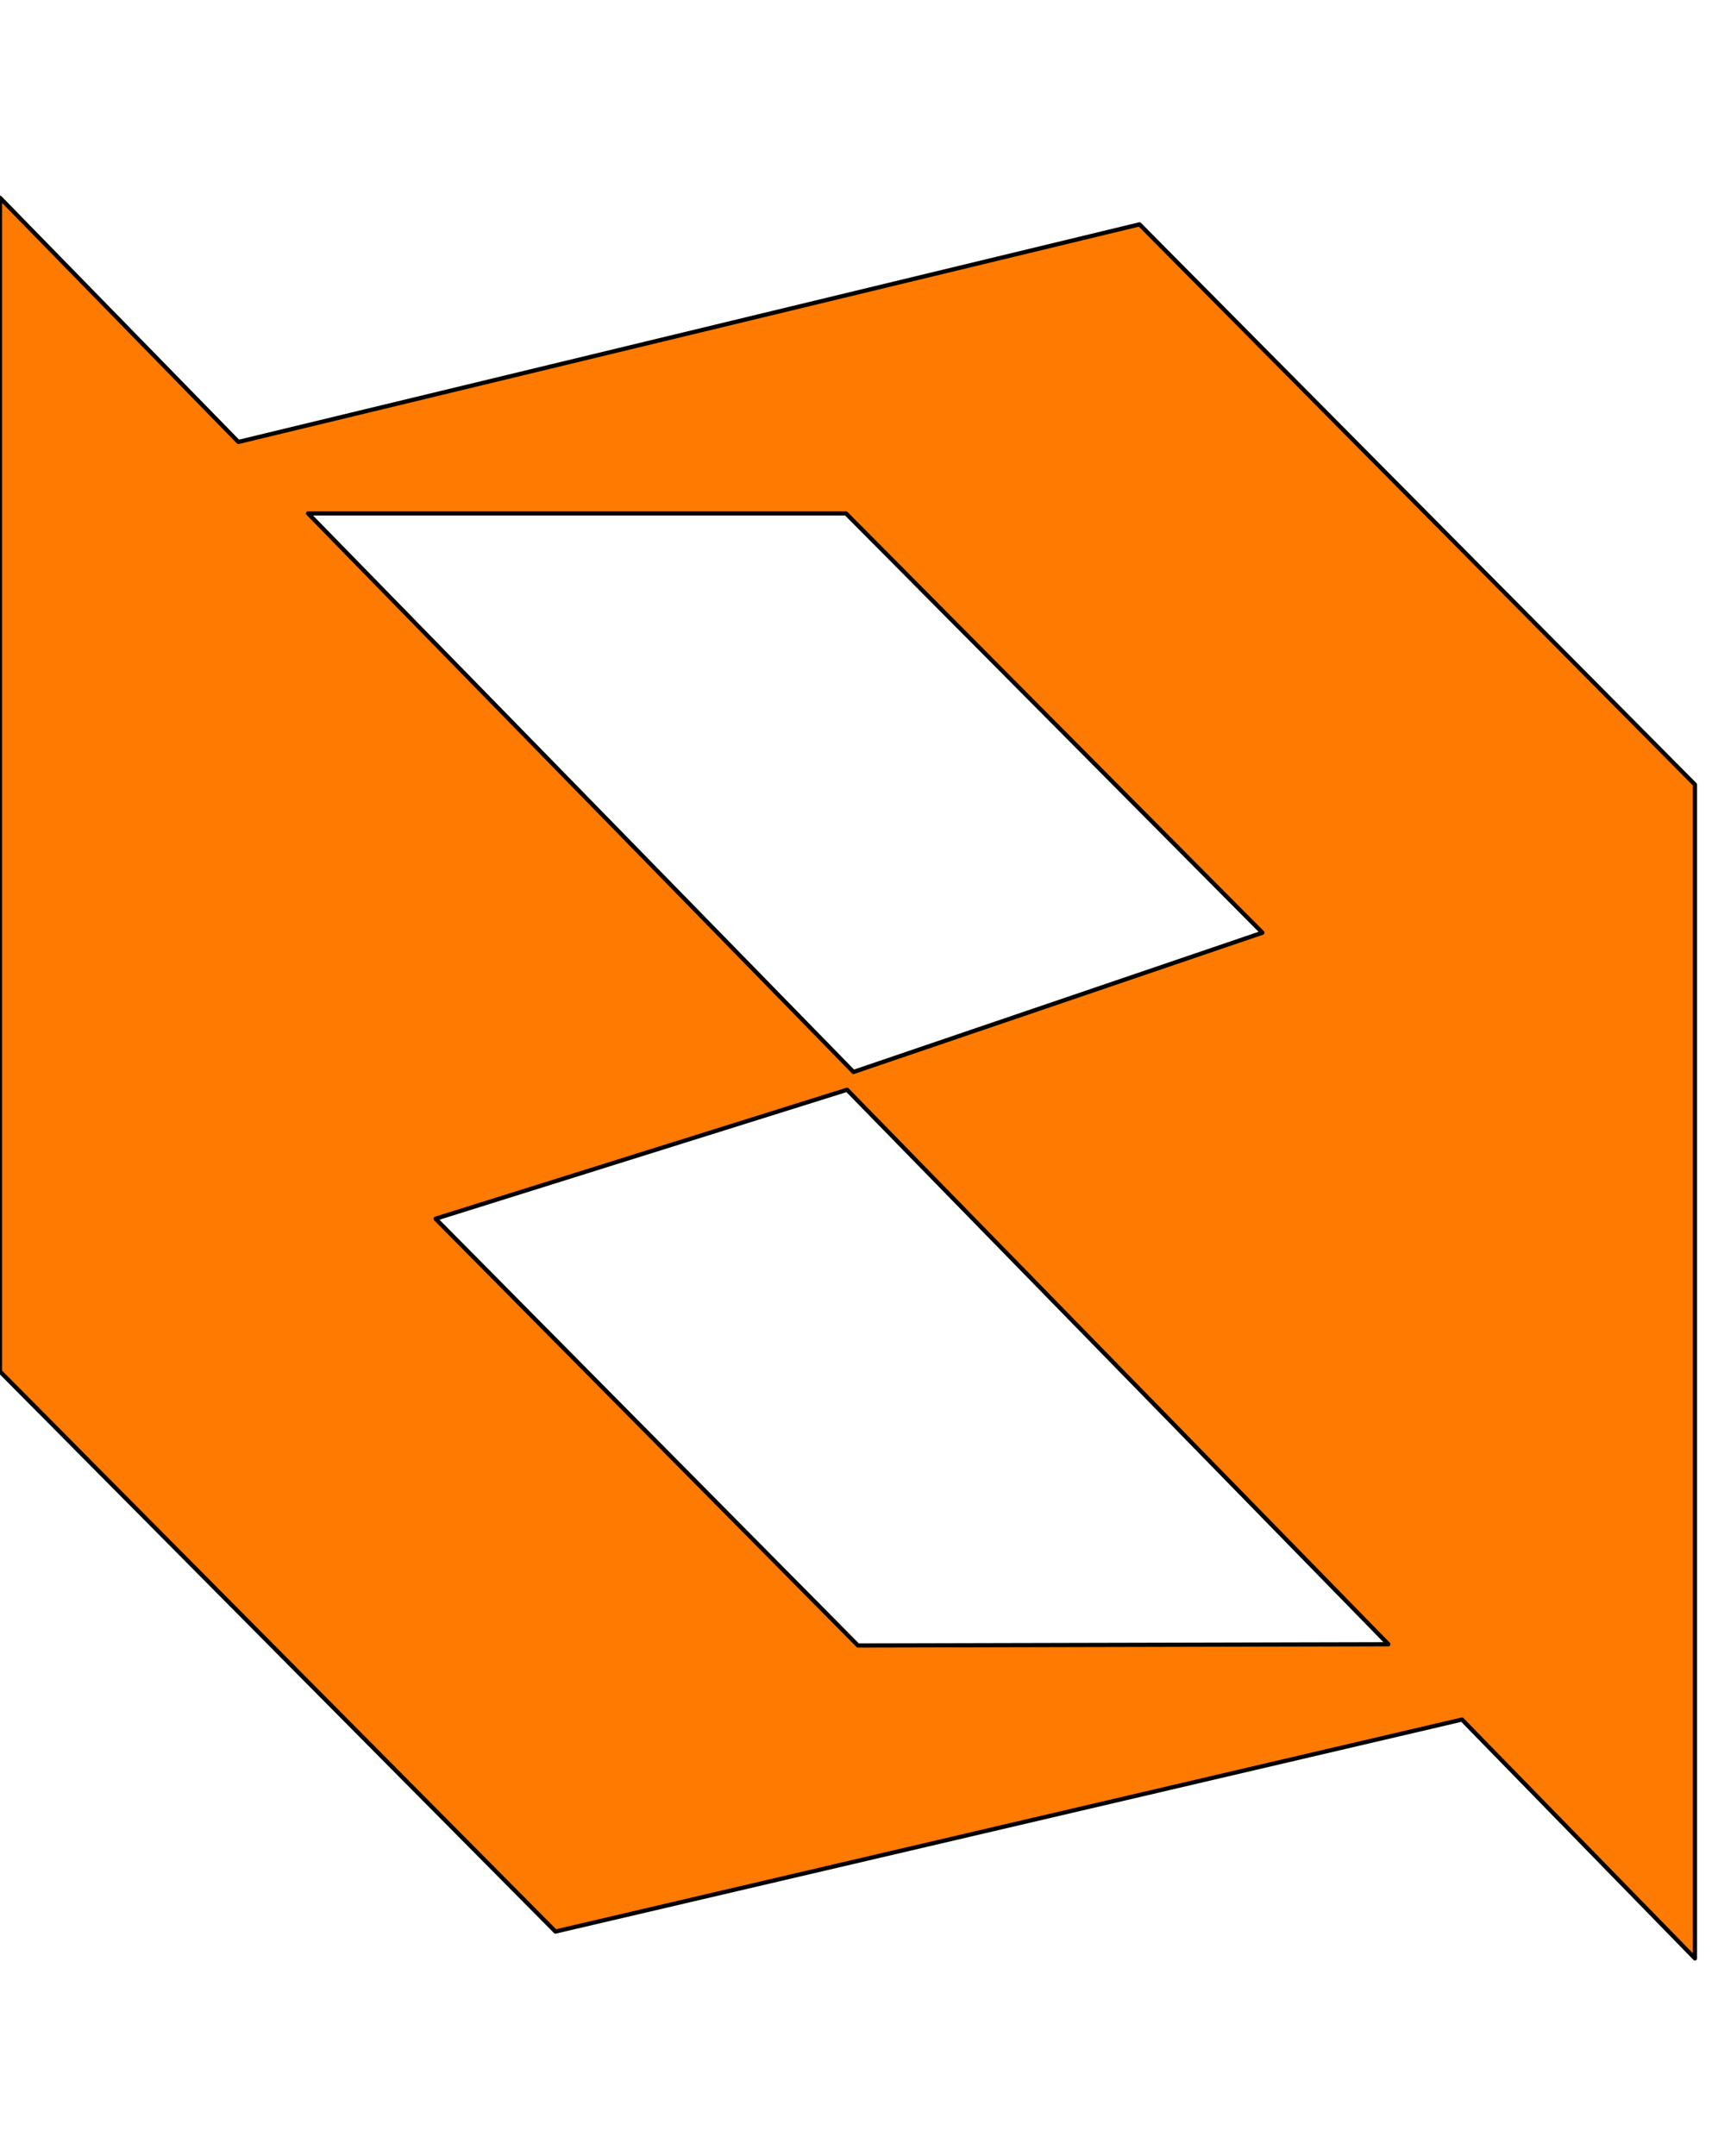
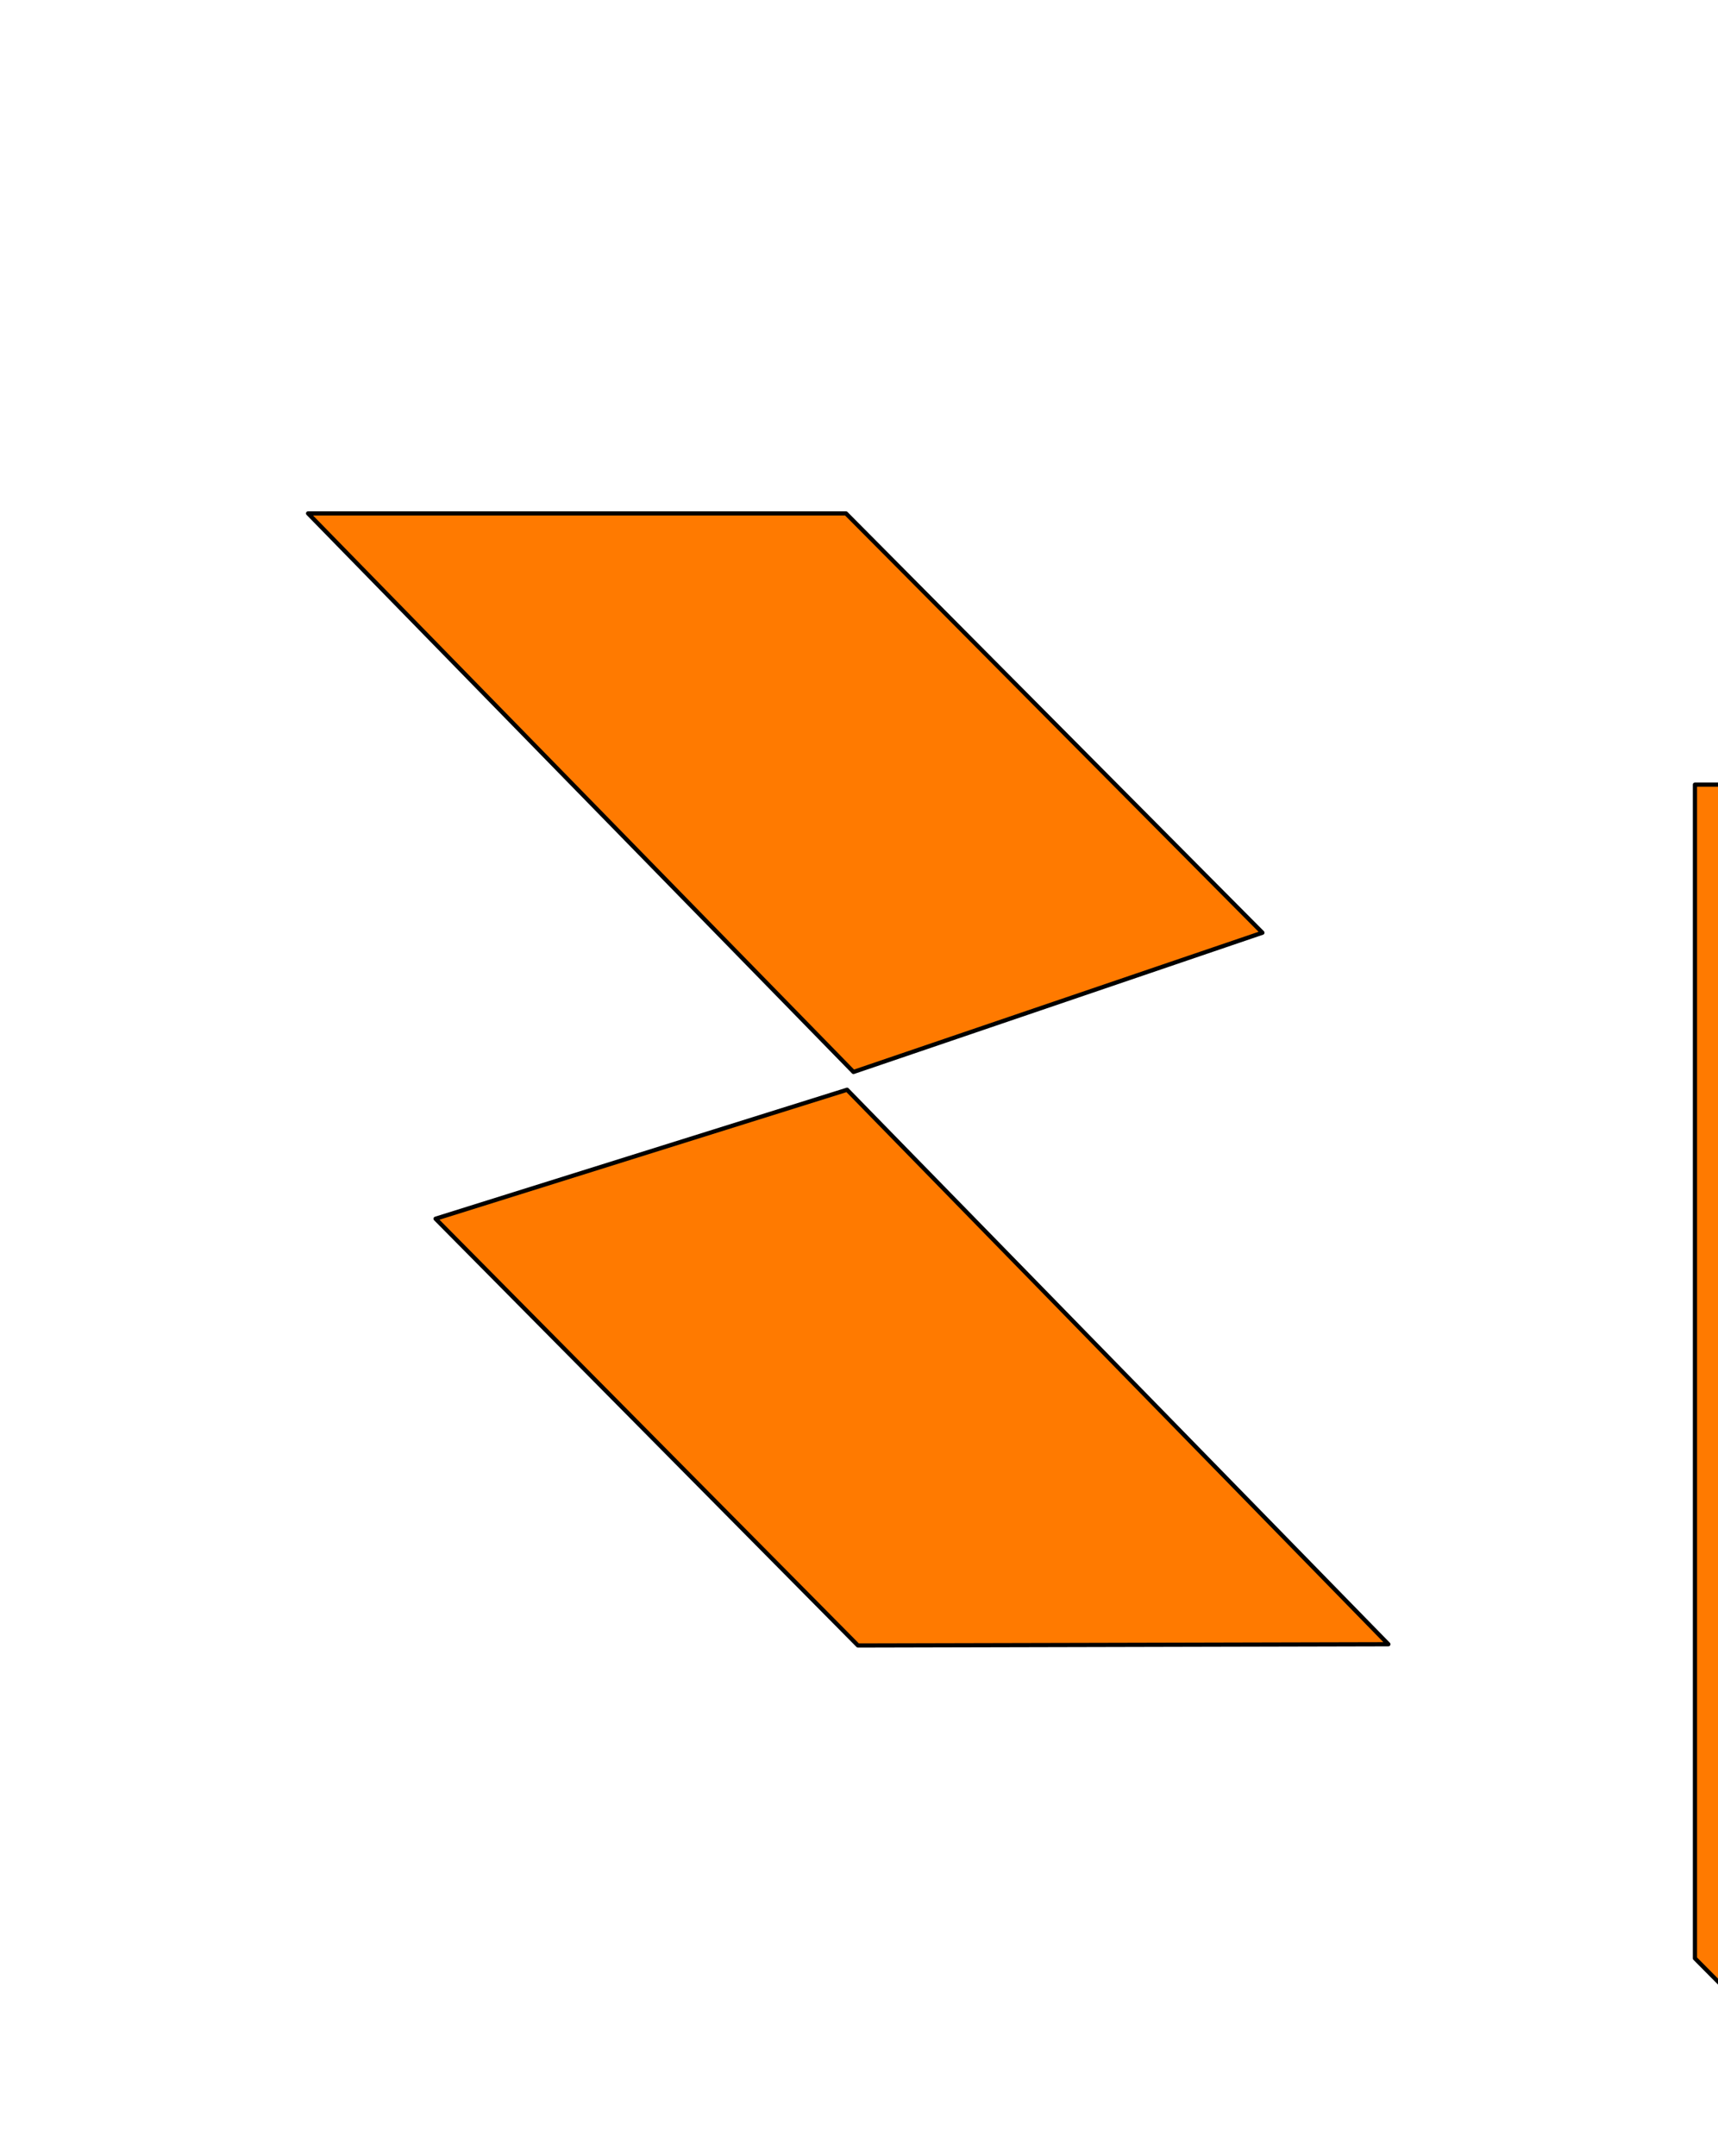
<svg xmlns="http://www.w3.org/2000/svg" viewBox="0 0 816 1024">
-   <path style="fill:#ff7a00;stroke-width:2;stroke: #000000;stroke-linejoin: round;paint-order: stroke;" d="M407.521 781.476L206.878 578.799l195.451-61.256 257.099 263.334-251.907.601zm-5.712-537.648l197.799 199.13-194.225 66.133-259.055-265.264h255.481zm403.243 128.797L541.224 106.552 113.223 209.887.001 93.926v557.423l263.828 265.967 430.558-100.673 110.665 113.43V372.624z" />
+   <path style="fill:#ff7a00;stroke-width:2;stroke: #000000;stroke-linejoin: round;paint-order: stroke;" d="M407.521 781.476L206.878 578.799l195.451-61.256 257.099 263.334-251.907.601zm-5.712-537.648l197.799 199.13-194.225 66.133-259.055-265.264h255.481zm403.243 128.797v557.423l263.828 265.967 430.558-100.673 110.665 113.43V372.624z" />
</svg>